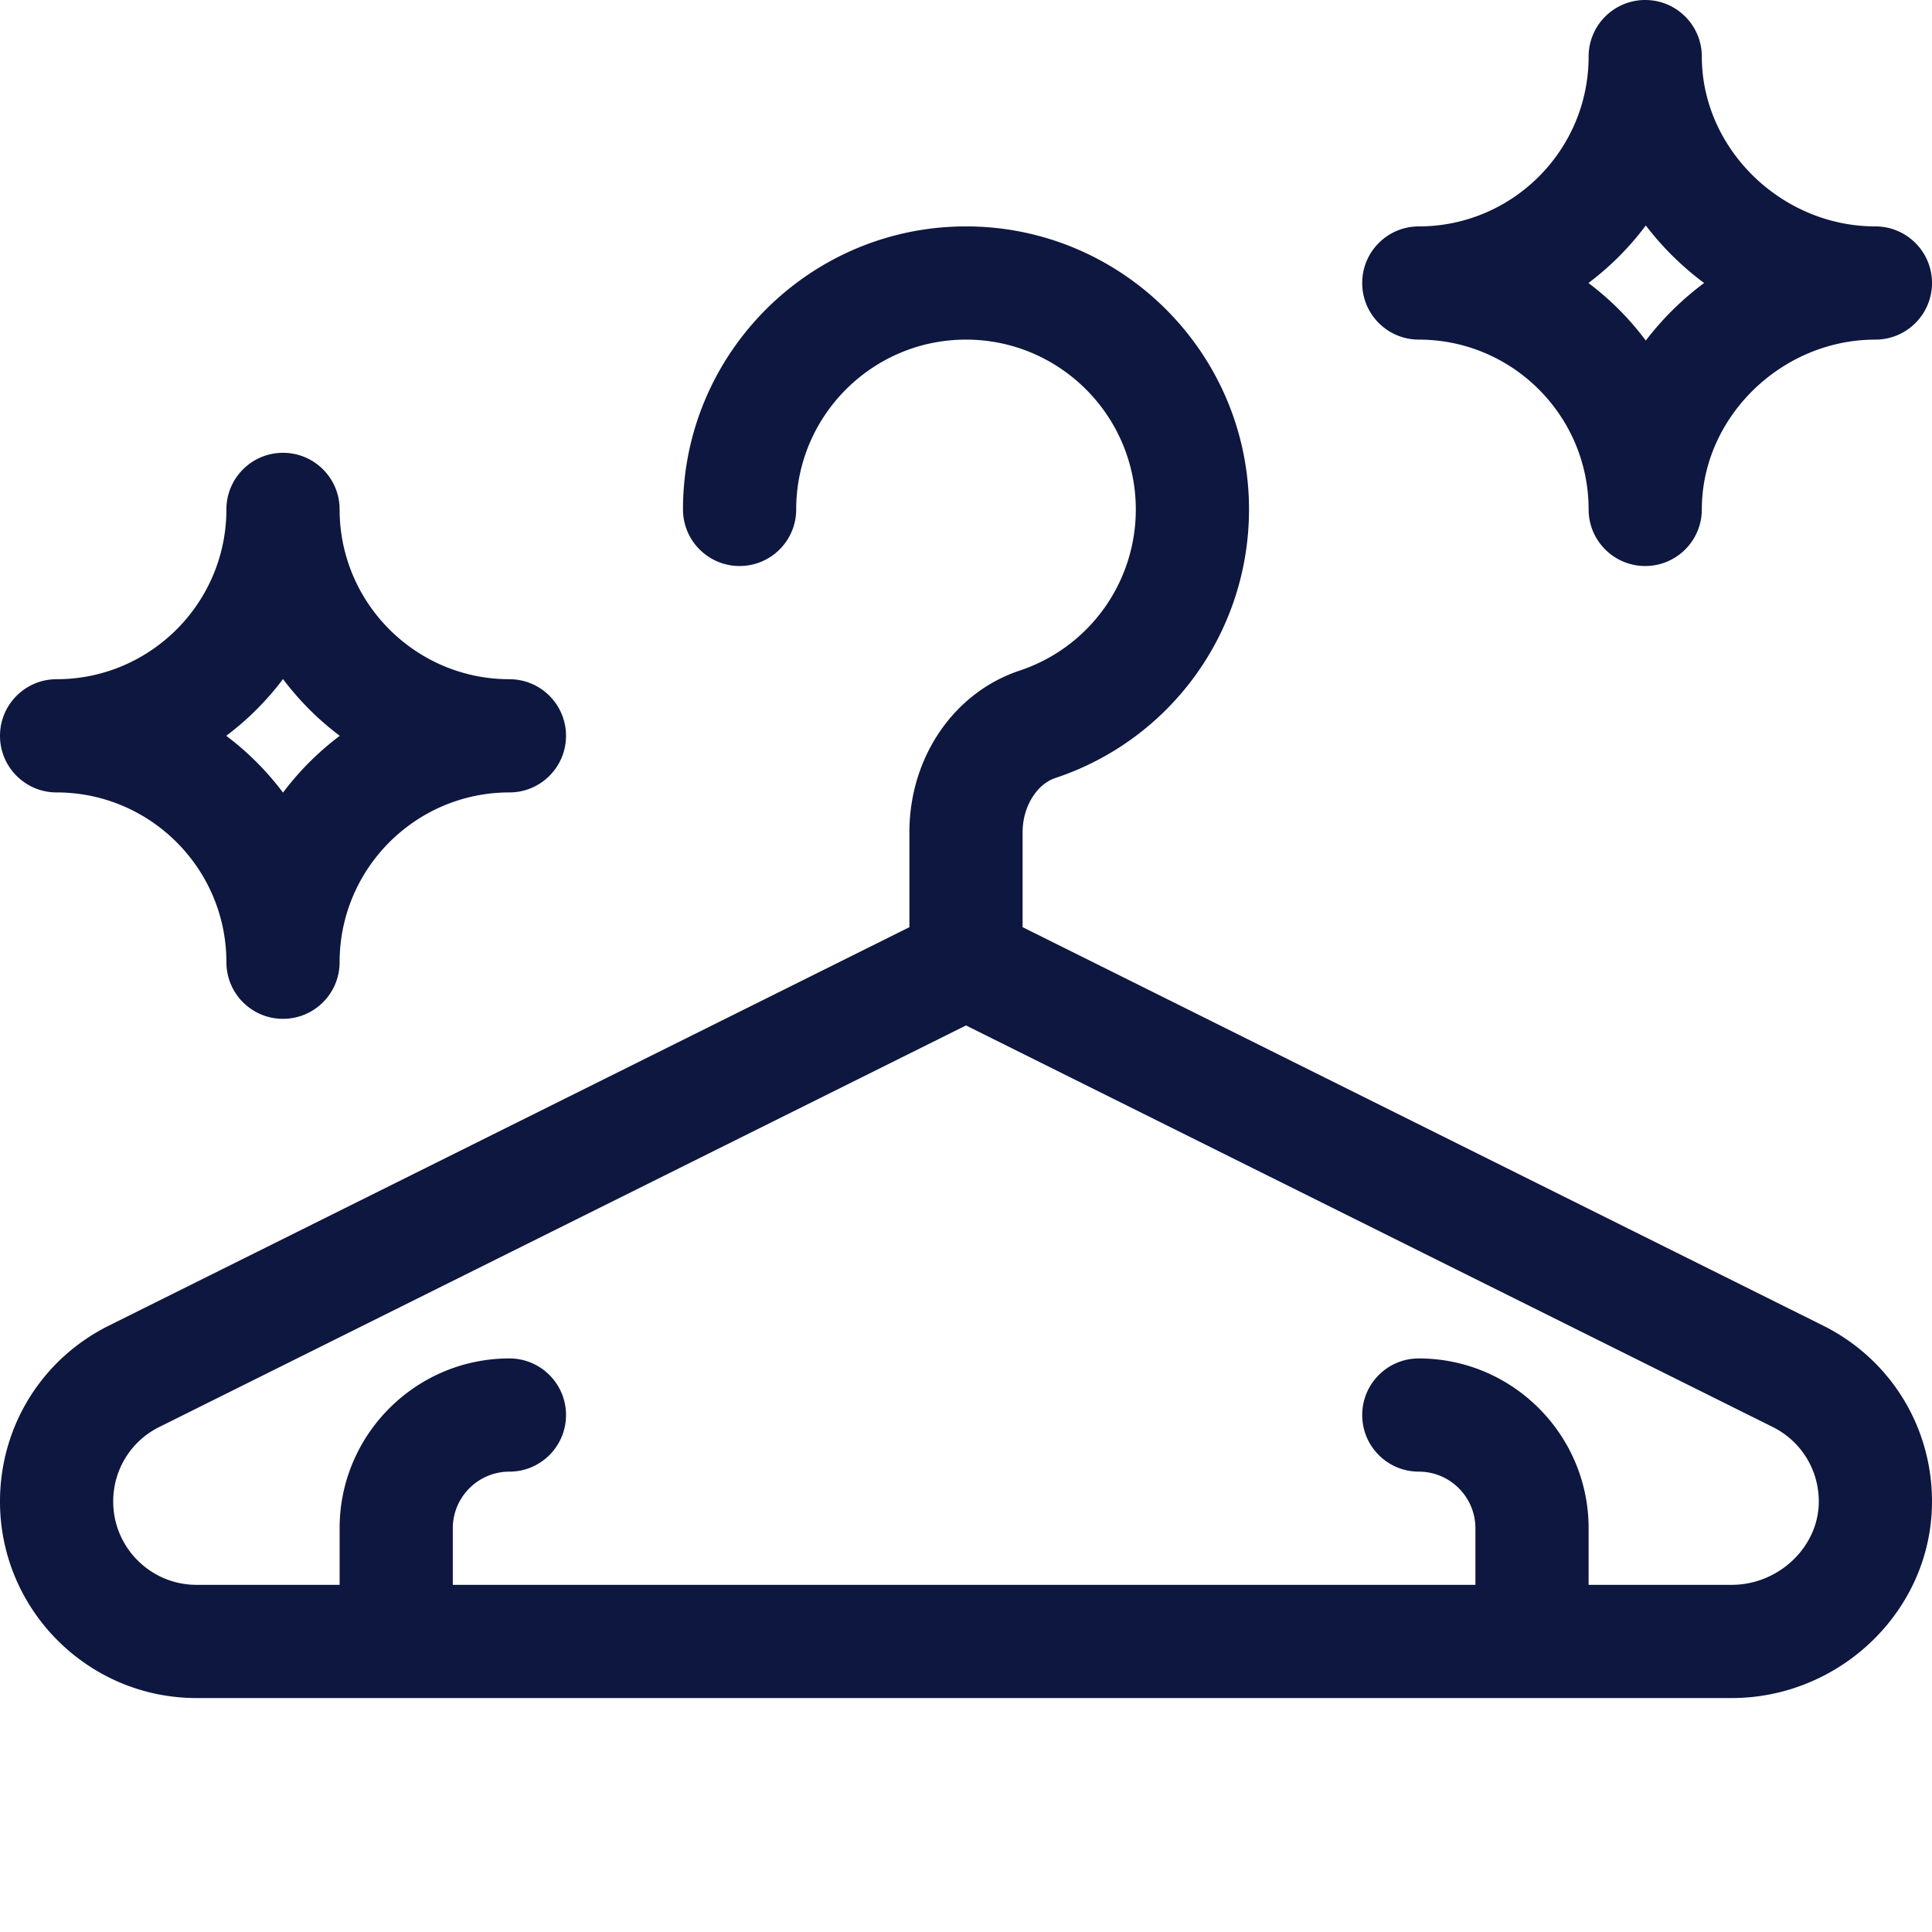
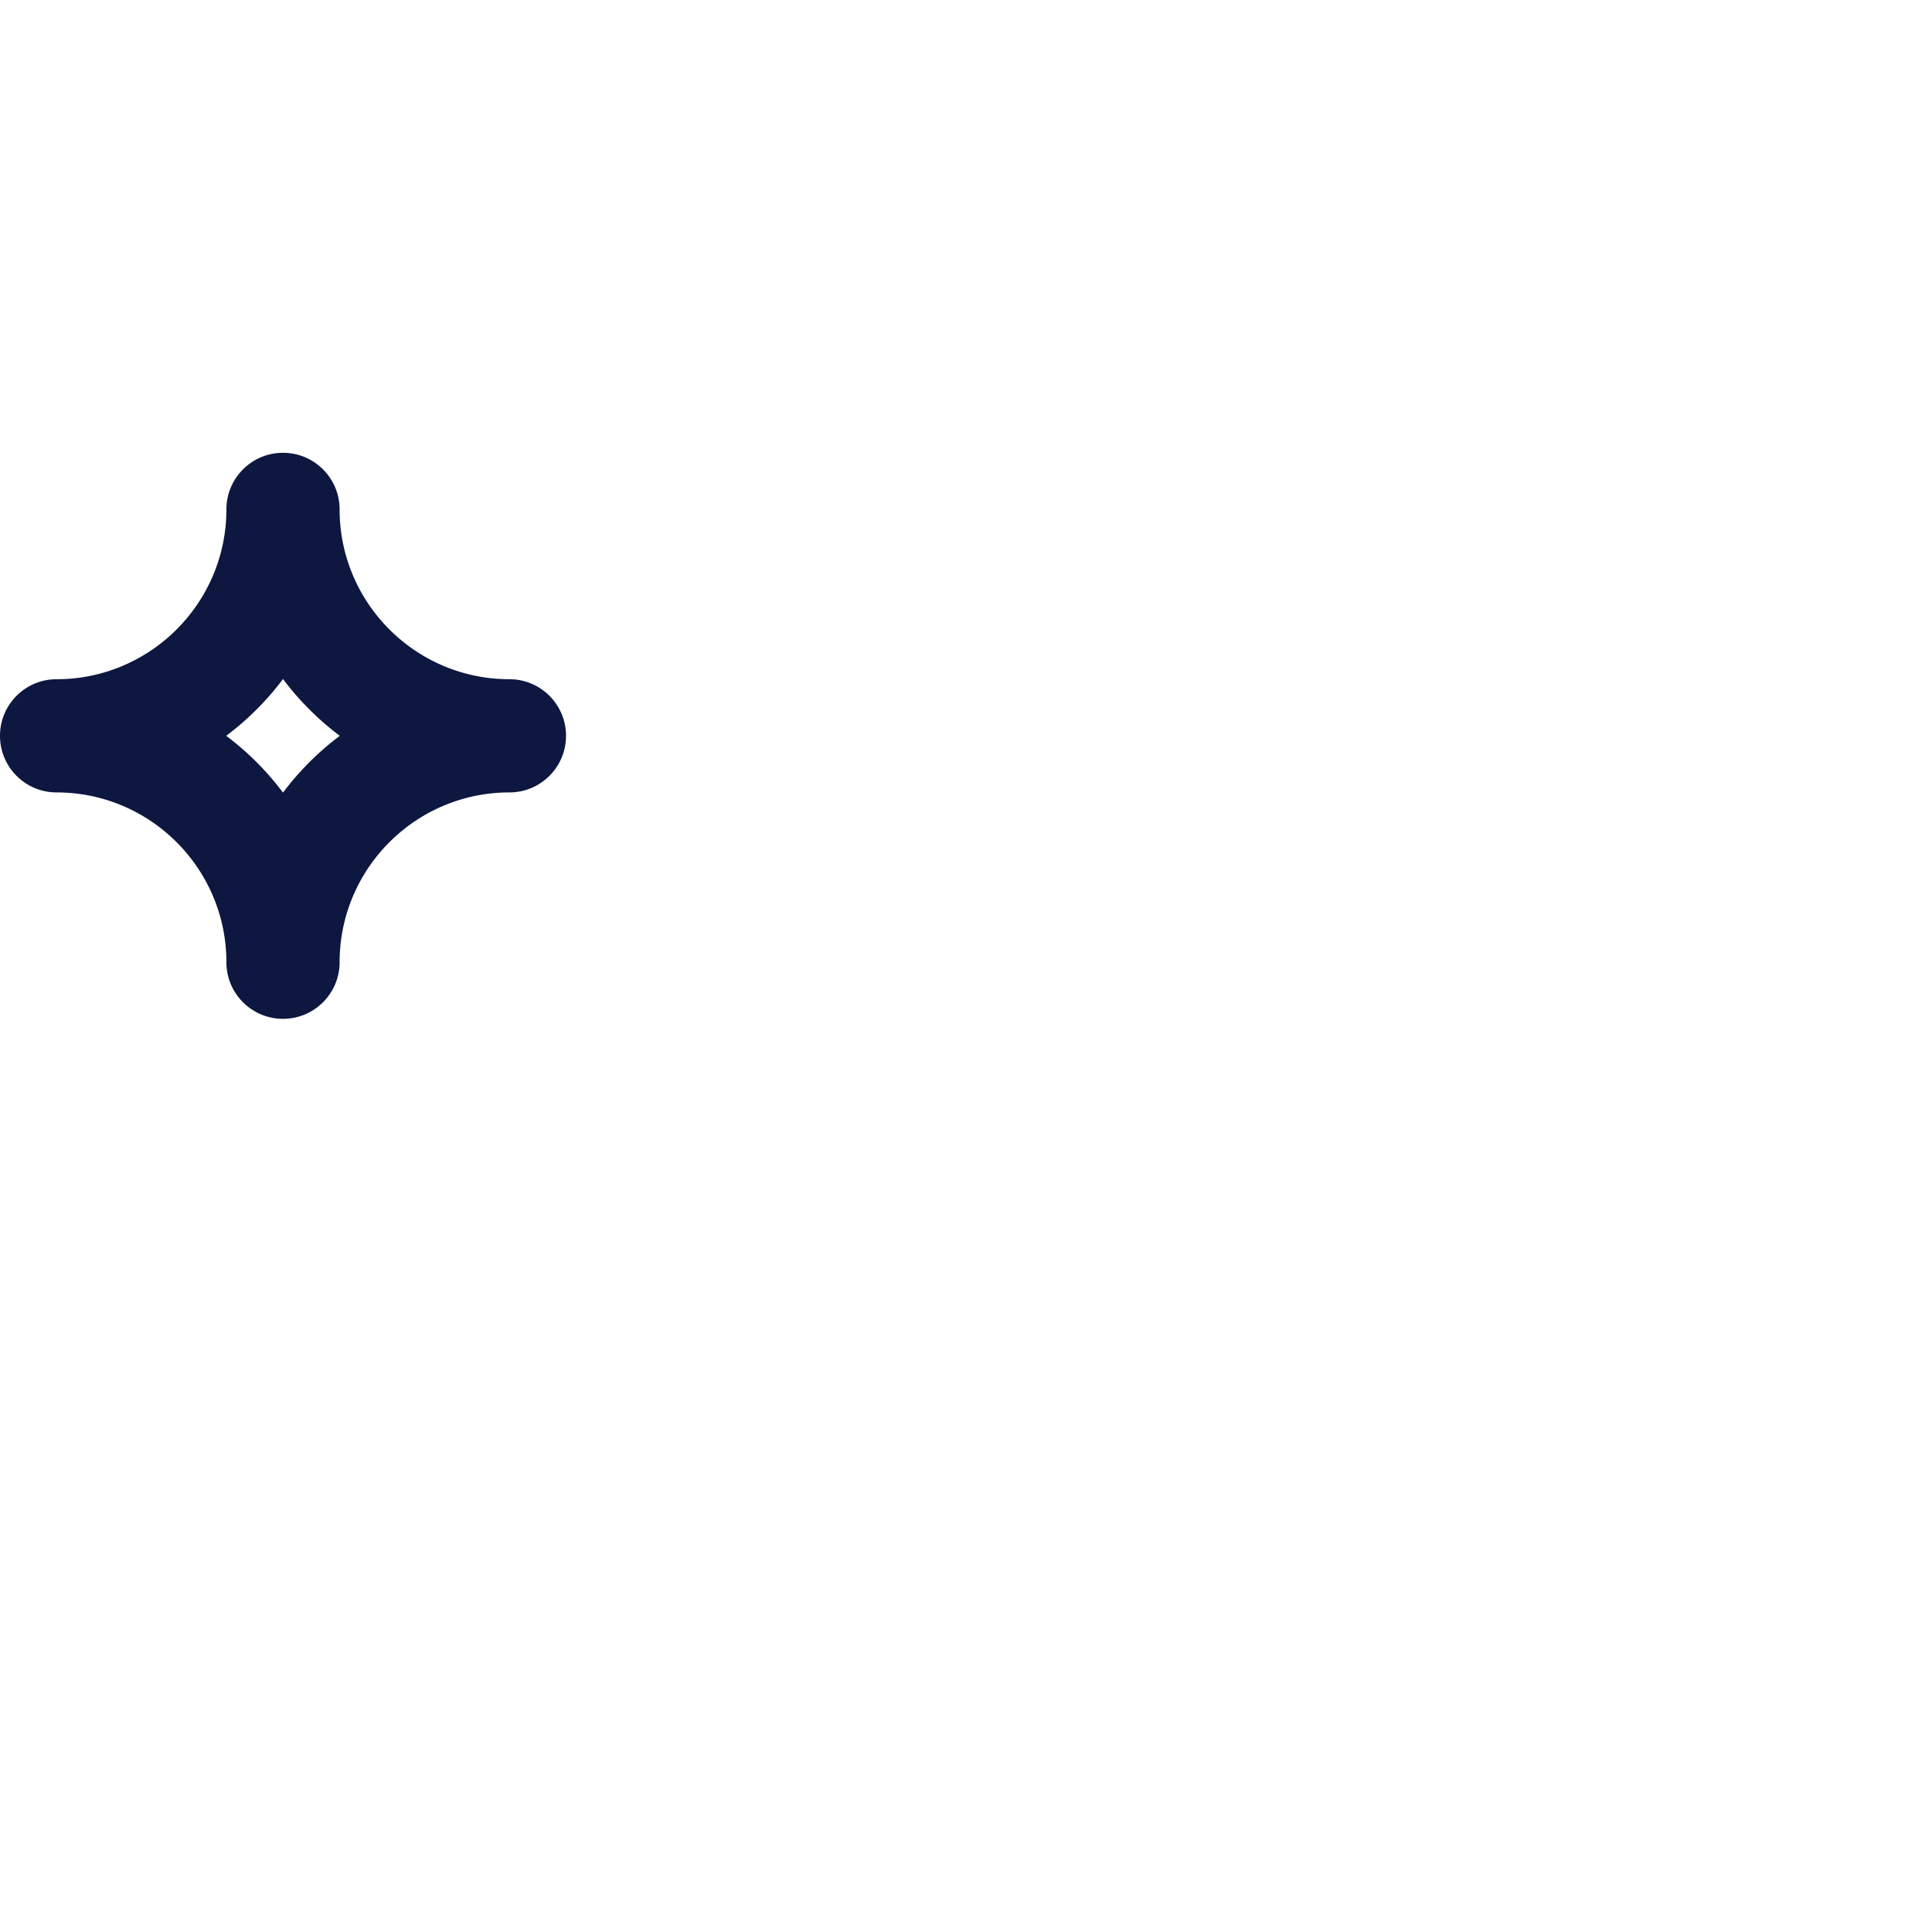
<svg xmlns="http://www.w3.org/2000/svg" class="" xml:space="preserve" style="enable-background:new 0 0 512 512" viewBox="0 0 512 512" y="0" x="0" height="512" width="512" version="1.1">
  <g>
-     <path class="" data-original="#000000" opacity="1" fill="#0d173f" d="M497 60c-24.934 0-46-20.605-46-45 0-8.285-6.715-15-15-15s-15 6.715-15 15c0 24.813-20.188 45-45 45-8.285 0-15 6.715-15 15s6.715 15 15 15c24.813 0 45 20.188 45 45 0 8.285 6.715 15 15 15s15-6.715 15-15c0-24.395 21.066-45 46-45 8.285 0 15-6.715 15-15s-6.715-15-15-15zm-60.848 30.25A75.68 75.68 0 0 0 420.953 75a75.58 75.58 0 0 0 15.2-15.25A78.025 78.025 0 0 0 451.608 75a78.022 78.022 0 0 0-15.457 15.25zM483.188 351.32 271 245.71v-25.167c0-6.648 3.66-12.691 8.703-14.371C310.387 195.96 331 167.355 331 135c0-41.355-33.645-75-75-75s-75 33.645-75 75c0 8.285 6.715 15 15 15s15-6.715 15-15c0-24.813 20.188-45 45-45s45 20.188 45 45a44.946 44.946 0 0 1-30.773 42.71C252.747 183.528 241 200.743 241 220.548v25.164L28.79 351.336C11.03 360.215 0 378.062 0 397.918 0 426.637 23.363 450 52.082 450h406.836c28.77 0 53.082-23.262 53.082-52.082 0-19.856-11.031-37.703-28.813-46.598zM458.918 420H421v-15c0-24.813-20.188-45-45-45-8.285 0-15 6.715-15 15s6.715 15 15 15c8.27 0 15 6.73 15 15v15H120v-15c0-8.27 6.73-15 15-15 8.285 0 15-6.715 15-15s-6.715-15-15-15c-24.813 0-45 20.188-45 45v15H52.082C39.906 420 30 410.094 30 397.918c0-8.418 4.676-15.984 12.184-19.738L256 271.754l213.793 106.414C477.324 381.934 482 389.5 482 397.918 482 409.887 471.43 420 458.918 420zm0 0" />
    <path class="" data-original="#000000" opacity="1" fill="#0d173f" d="M60 255c0 8.285 6.715 15 15 15s15-6.715 15-15c0-24.813 20.188-45 45-45 8.285 0 15-6.715 15-15s-6.715-15-15-15c-24.813 0-45-20.188-45-45 0-8.285-6.715-15-15-15s-15 6.715-15 15c0 24.813-20.188 45-45 45-8.285 0-15 6.715-15 15s6.715 15 15 15c24.813 0 45 20.188 45 45zm15-75.047A75.543 75.543 0 0 0 90.047 195 75.646 75.646 0 0 0 75 210.047 75.543 75.543 0 0 0 59.953 195 75.646 75.646 0 0 0 75 179.953zm0 0" />
  </g>
</svg>